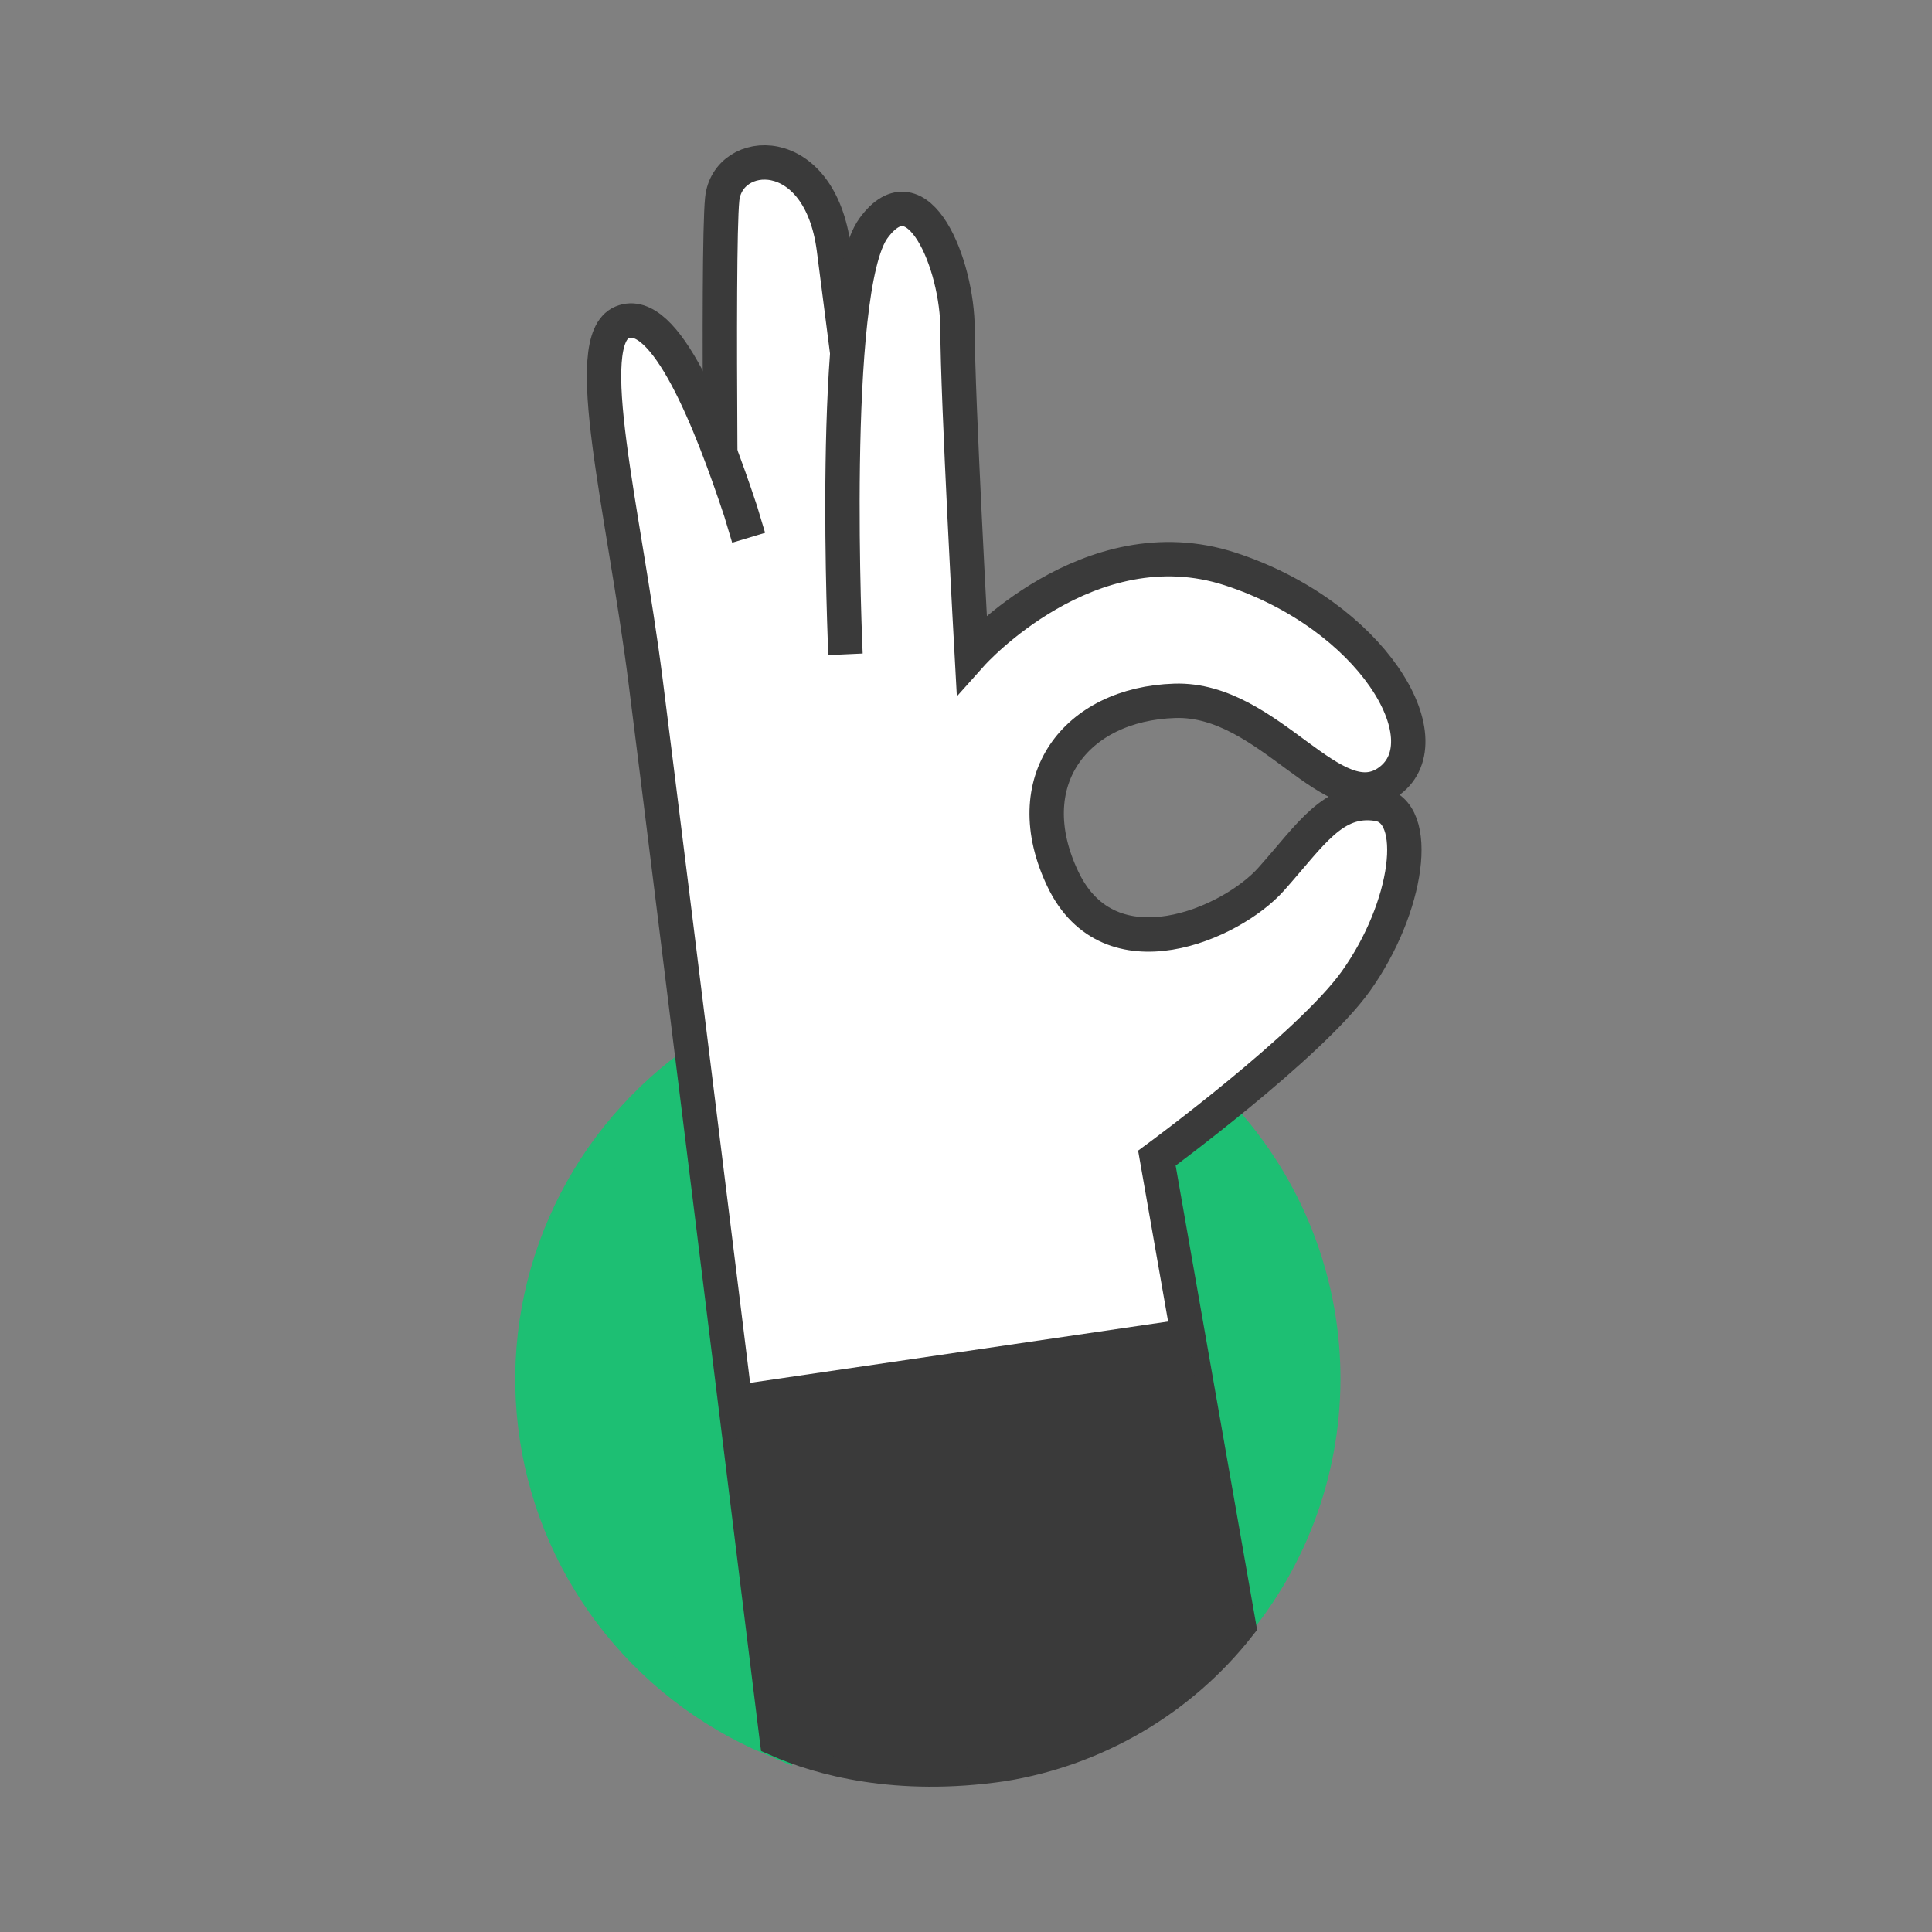
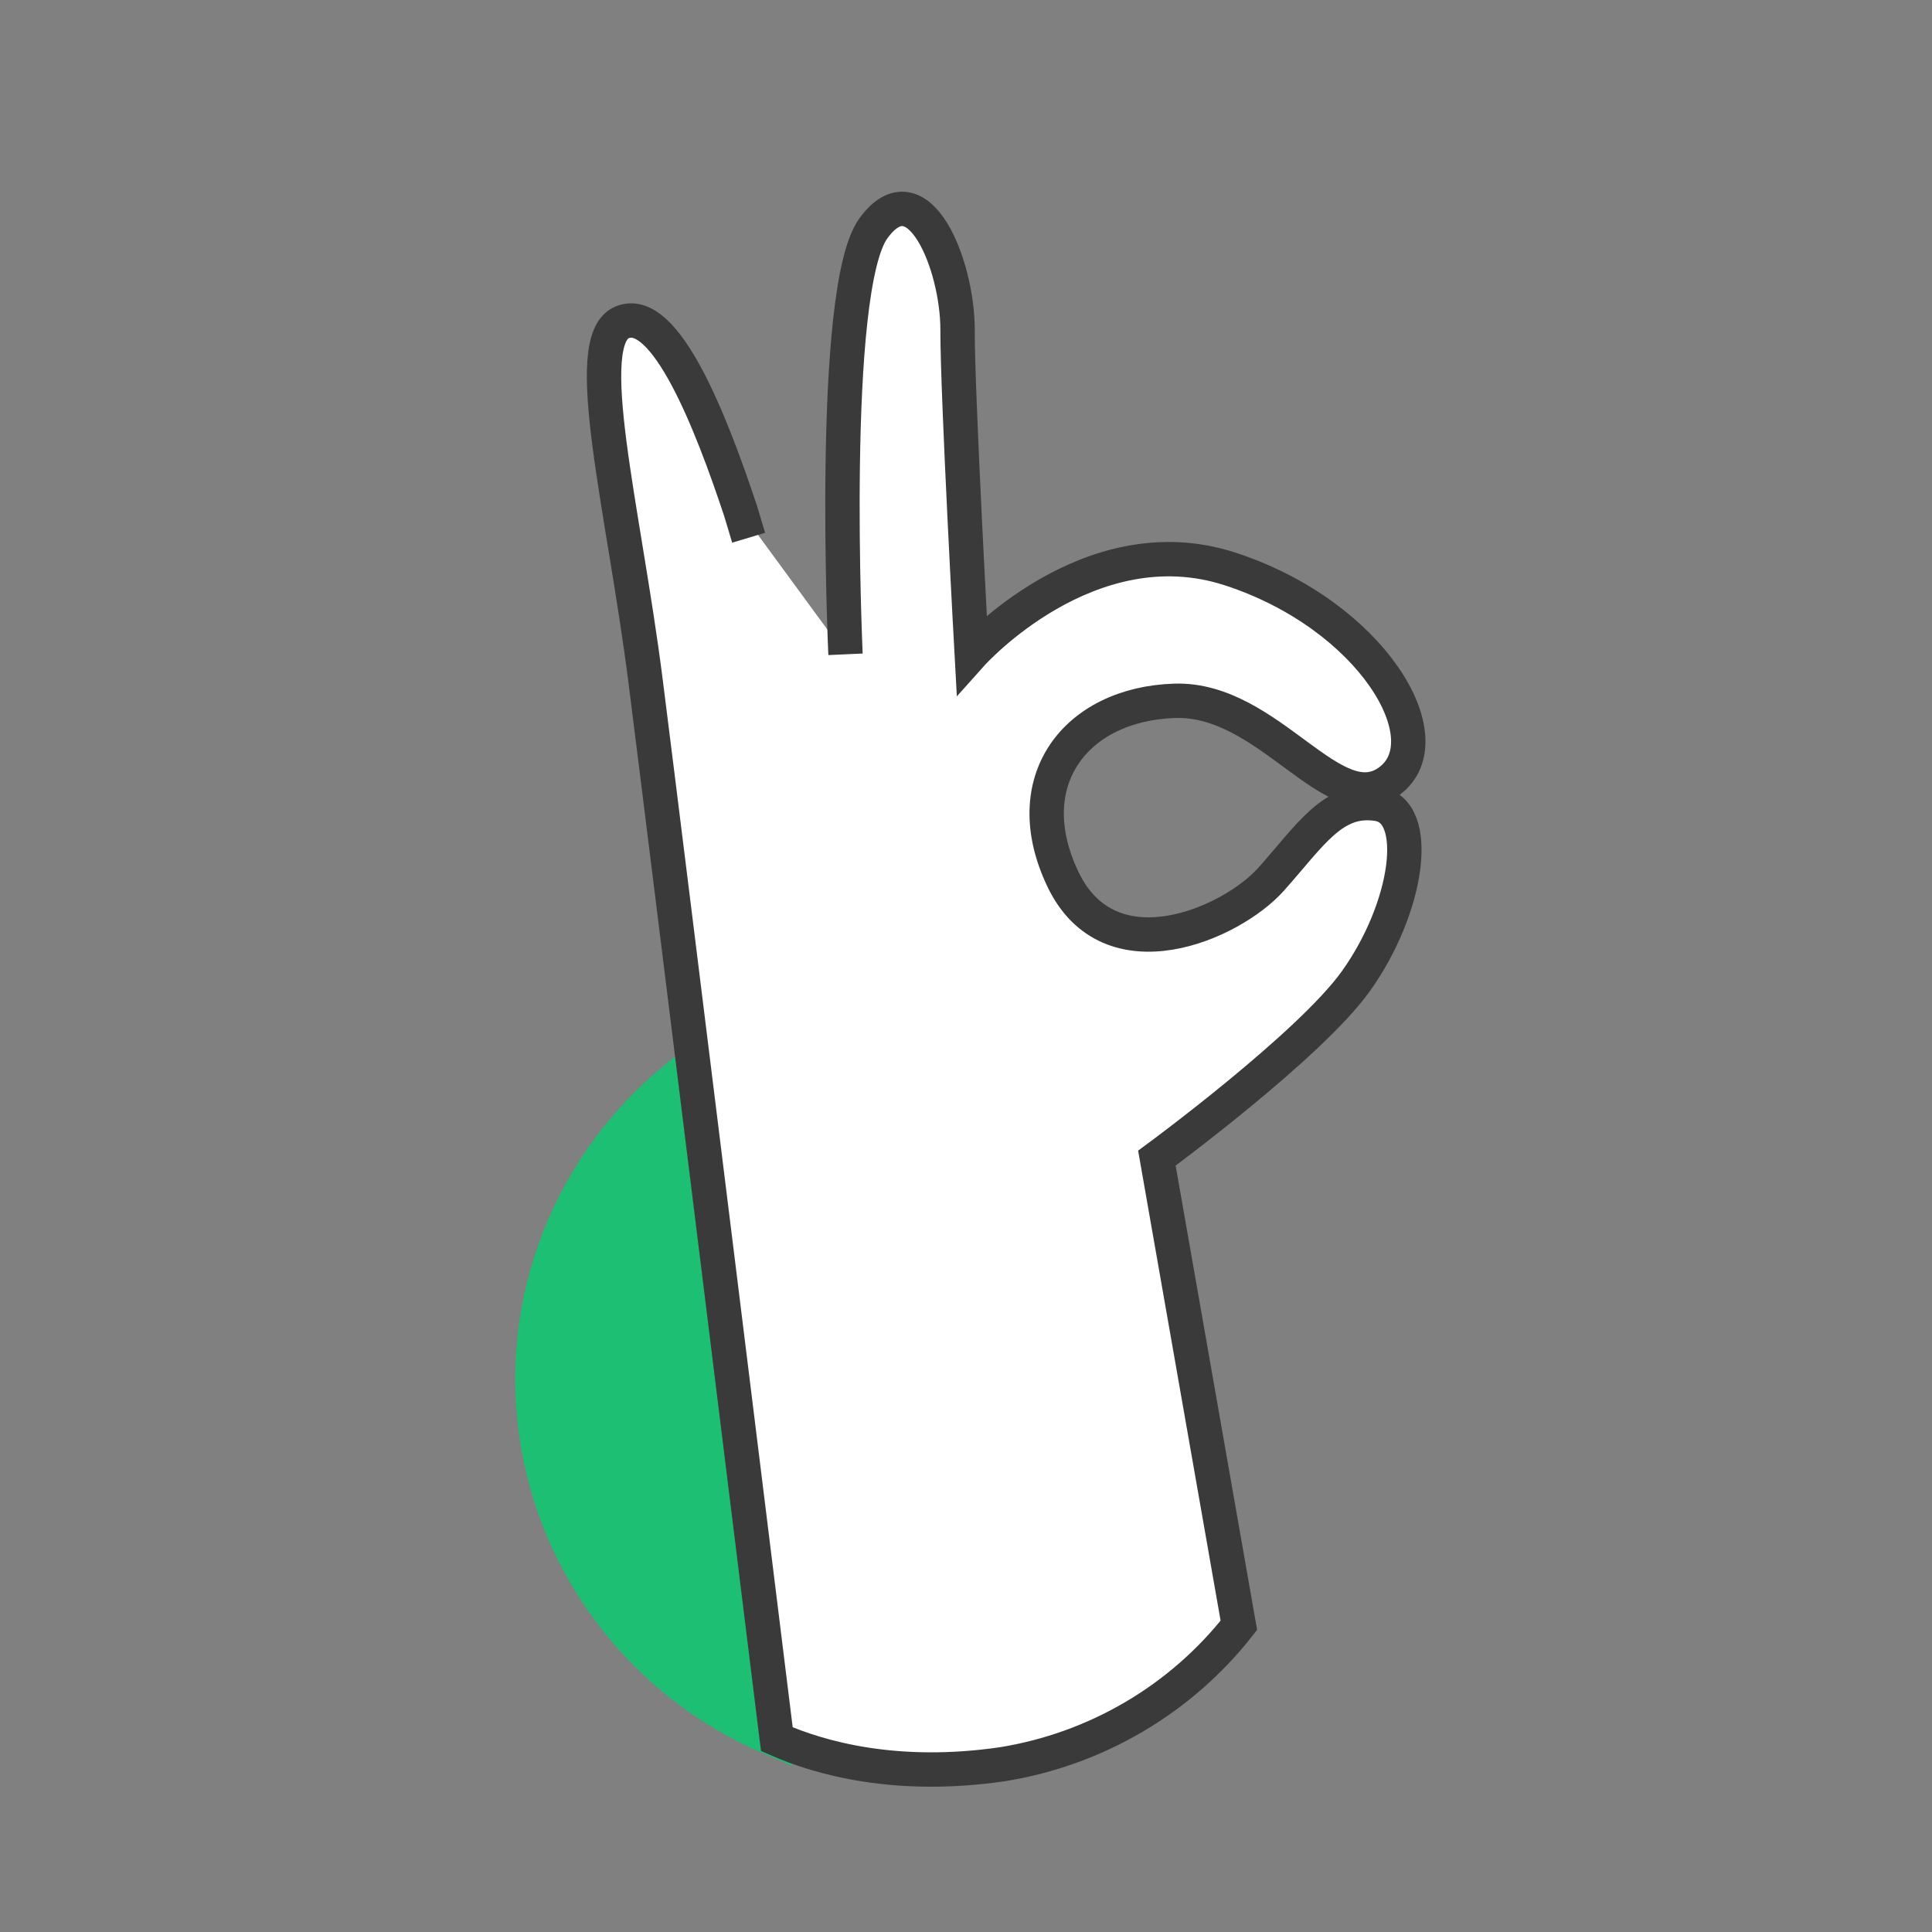
<svg xmlns="http://www.w3.org/2000/svg" width="81" height="81" viewBox="0 0 81 81" fill="none">
  <rect x="0" y="0" width="81" height="81" fill="#808080" stroke="none" />
-   <path d="M30.279 27.268C30.279 27.268 30.056 10.531 30.279 8.347C30.501 6.163 34.367 5.858 34.961 10.437L37.292 28.573" fill="white" />
-   <path d="M30.279 27.268C30.279 27.268 30.056 10.531 30.279 8.347C30.501 6.163 34.367 5.858 34.961 10.437L37.292 28.573" stroke="#3A3A3A" stroke-width="1.441" stroke-miterlimit="10" />
-   <path d="M50.997 46.62L48.478 48.6L51.866 68.011C54.348 64.934 55.626 61.076 55.466 57.144C55.307 53.211 53.72 49.467 50.997 46.596V46.62Z" fill="#1DBF73" stroke="#1DBF73" stroke-width="1.441" stroke-miterlimit="10" />
  <path d="M29.006 44.68C26.669 46.398 24.832 48.693 23.679 51.336C22.525 53.978 22.096 56.874 22.435 59.733C22.773 62.591 23.867 65.311 25.607 67.619C27.346 69.927 29.67 71.741 32.344 72.88L29.006 44.68Z" fill="#1DBF73" stroke="#1DBF73" stroke-width="1.441" stroke-miterlimit="10" />
-   <path d="M35.448 27.432C35.448 27.432 34.75 12.131 36.621 9.568C38.492 7.006 40.151 11.097 40.146 13.829C40.141 16.561 40.74 27.417 40.74 27.417C40.74 27.417 45.65 21.924 51.576 23.855C57.502 25.786 60.6 30.989 58.258 32.741C55.916 34.492 53.236 29.256 49.254 29.382C45.09 29.513 42.601 32.755 44.565 36.865C46.529 40.976 51.625 38.729 53.29 36.865C54.954 35.002 55.892 33.41 57.763 33.706C59.633 34.002 59.034 38.074 56.849 41.131C54.92 43.839 48.503 48.556 48.503 48.556L51.94 68.142C49.498 71.251 45.957 73.332 42.027 73.966C37.608 74.611 34.397 73.723 32.571 72.917L32.531 72.602C32.531 72.602 27.985 35.788 27.067 28.558C26.148 21.327 24.273 14.266 26.085 13.514C27.896 12.761 29.831 17.745 31.053 21.433L31.387 22.545" fill="white" />
+   <path d="M35.448 27.432C35.448 27.432 34.75 12.131 36.621 9.568C38.492 7.006 40.151 11.097 40.146 13.829C40.141 16.561 40.74 27.417 40.74 27.417C40.74 27.417 45.65 21.924 51.576 23.855C57.502 25.786 60.6 30.989 58.258 32.741C55.916 34.492 53.236 29.256 49.254 29.382C45.09 29.513 42.601 32.755 44.565 36.865C46.529 40.976 51.625 38.729 53.29 36.865C54.954 35.002 55.892 33.41 57.763 33.706C59.633 34.002 59.034 38.074 56.849 41.131C54.92 43.839 48.503 48.556 48.503 48.556L51.94 68.142C49.498 71.251 45.957 73.332 42.027 73.966C37.608 74.611 34.397 73.723 32.571 72.917L32.531 72.602C32.531 72.602 27.985 35.788 27.067 28.558C26.148 21.327 24.273 14.266 26.085 13.514C27.896 12.761 29.831 17.745 31.053 21.433" fill="white" />
  <path d="M35.448 27.432C35.448 27.432 34.75 12.131 36.621 9.568C38.492 7.006 40.151 11.097 40.146 13.829C40.141 16.561 40.74 27.417 40.74 27.417C40.74 27.417 45.65 21.924 51.576 23.855C57.502 25.786 60.6 30.989 58.258 32.741C55.916 34.492 53.236 29.256 49.254 29.382C45.09 29.513 42.601 32.755 44.565 36.865C46.529 40.976 51.625 38.729 53.29 36.865C54.954 35.002 55.892 33.41 57.763 33.706C59.633 34.002 59.034 38.074 56.849 41.131C54.92 43.839 48.503 48.556 48.503 48.556L51.94 68.142C49.498 71.251 45.957 73.332 42.027 73.966C37.608 74.611 34.397 73.723 32.571 72.917L32.531 72.602C32.531 72.602 27.985 35.788 27.067 28.558C26.148 21.327 24.273 14.266 26.085 13.514C27.896 12.761 29.831 17.745 31.053 21.433L31.387 22.545" stroke="#3A3A3A" stroke-width="1.441" stroke-miterlimit="10" />
-   <path d="M30.625 58.097L49.65 55.307L51.894 68.186C51.894 68.186 47.672 73.485 41.981 74.01C36.291 74.534 32.525 72.961 32.525 72.961L30.625 58.097Z" fill="#3A3A3A" />
</svg>